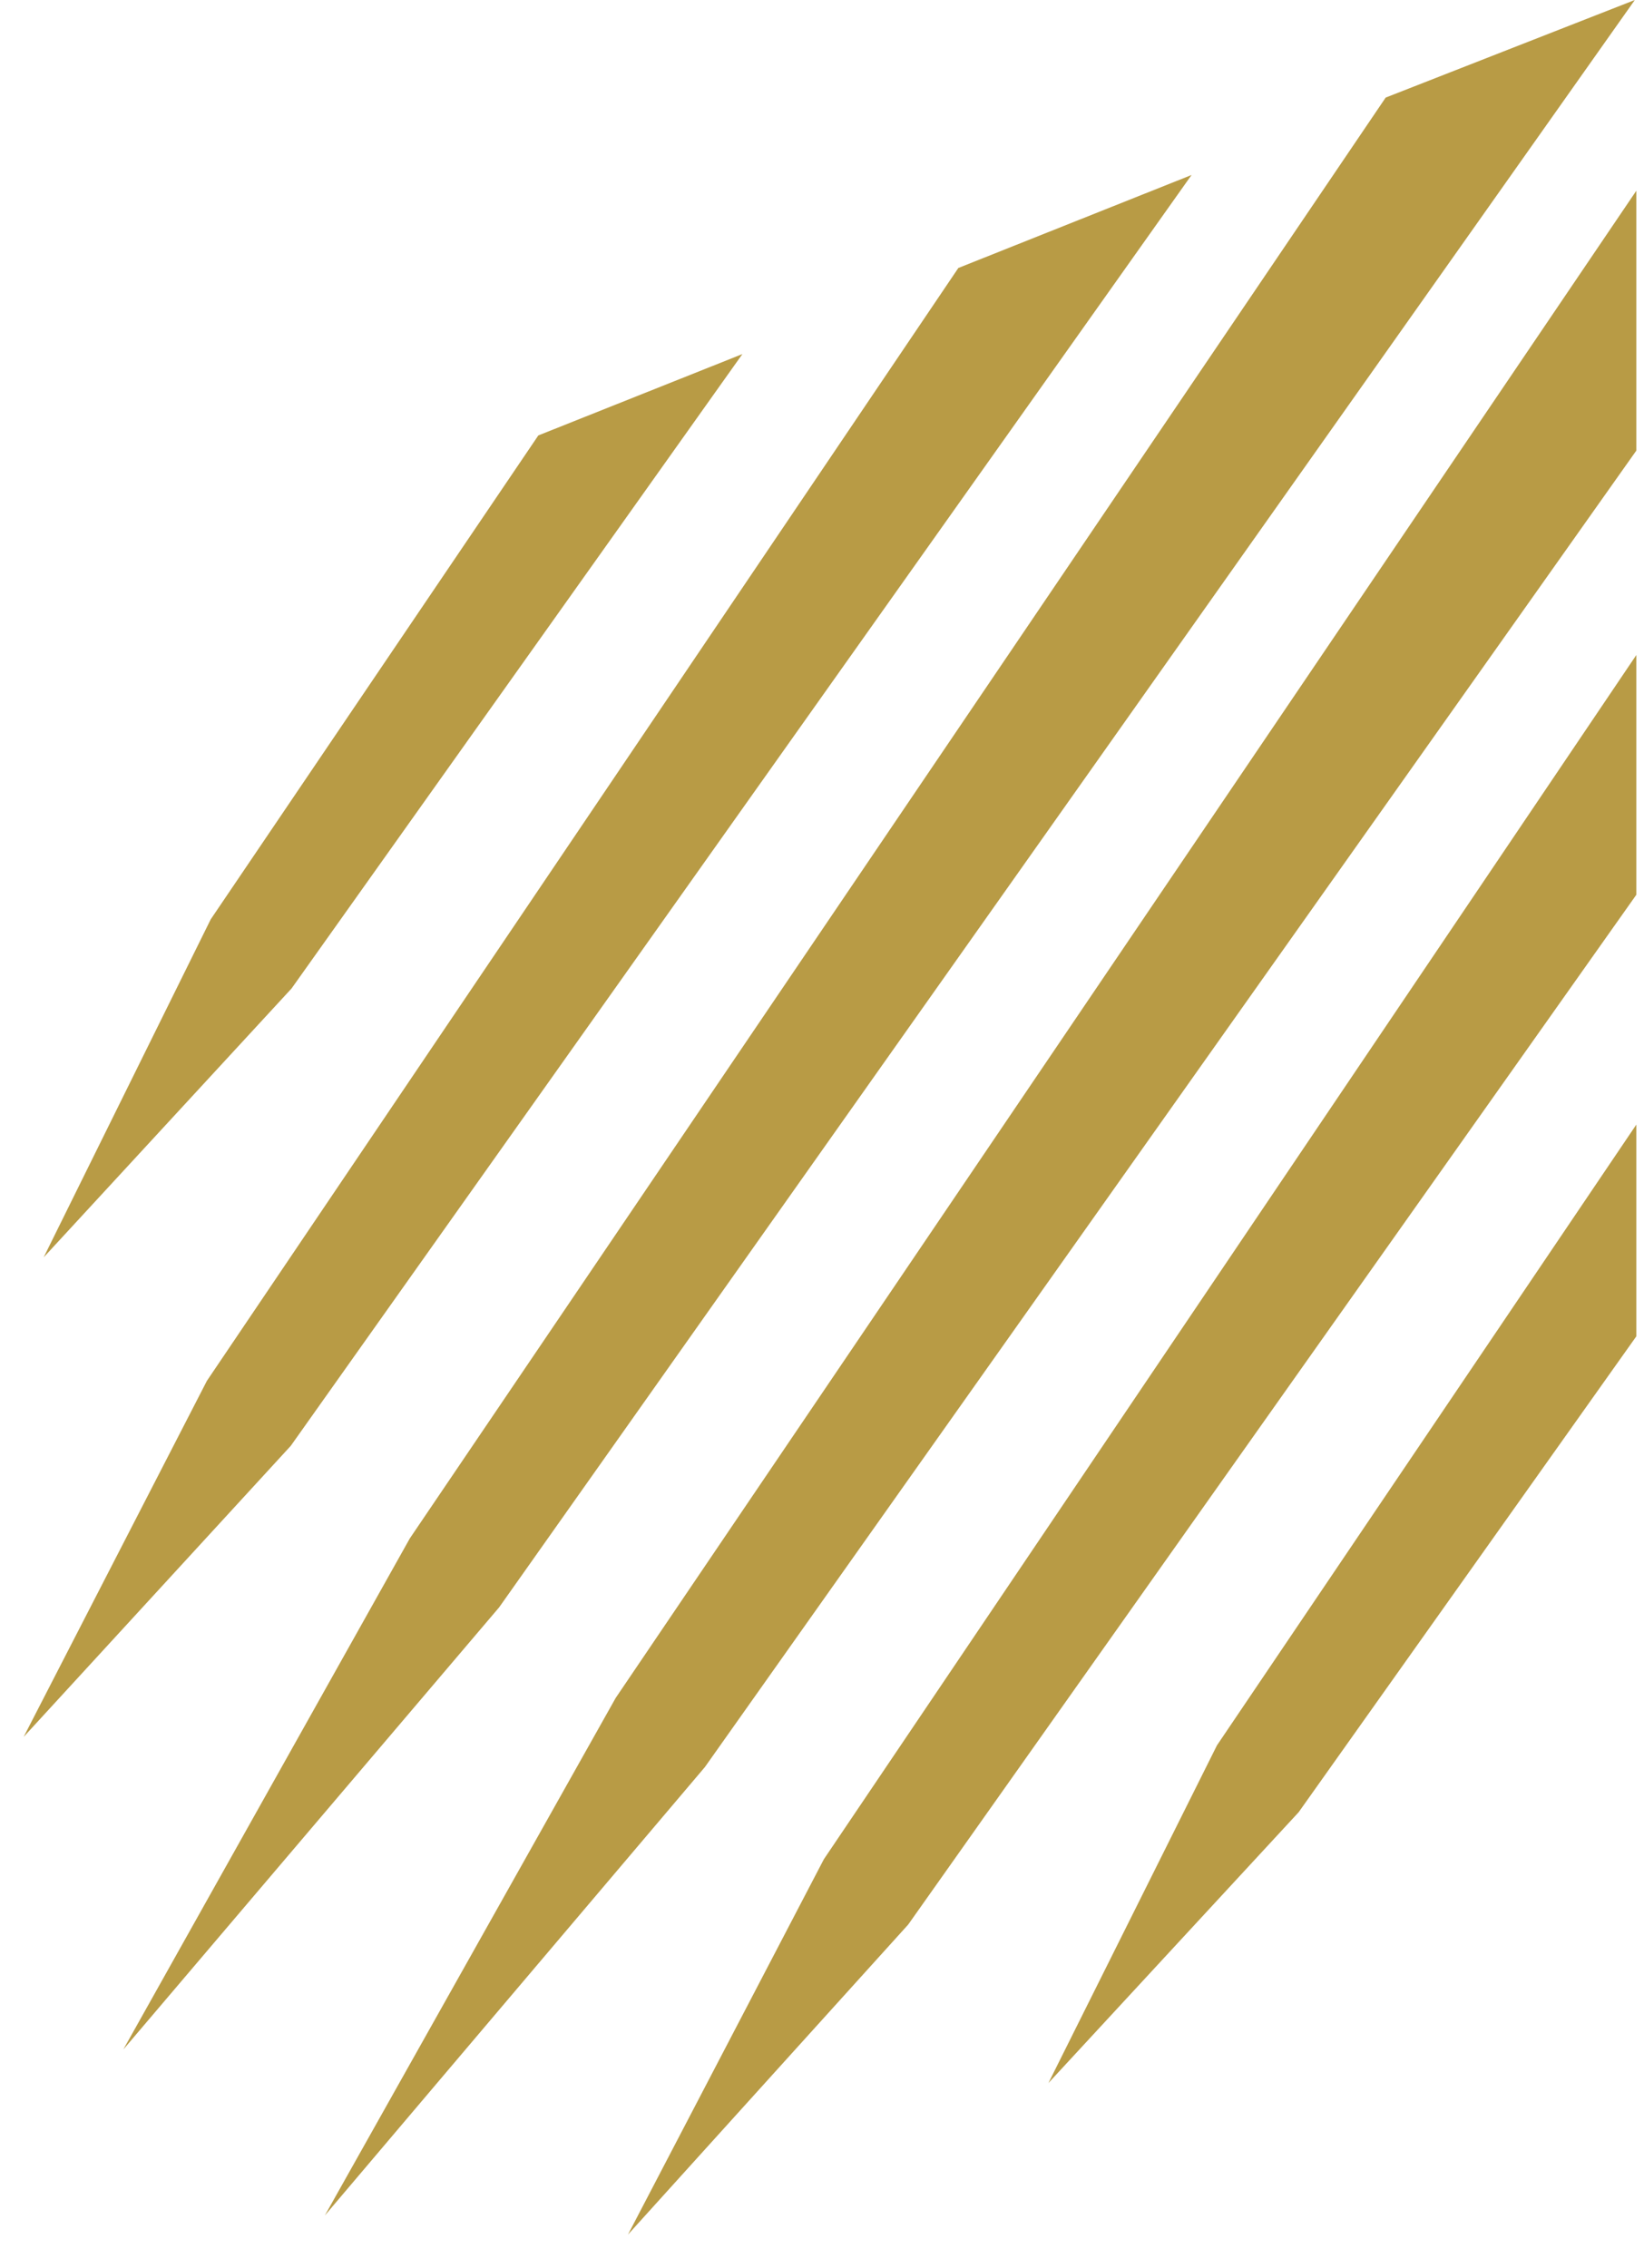
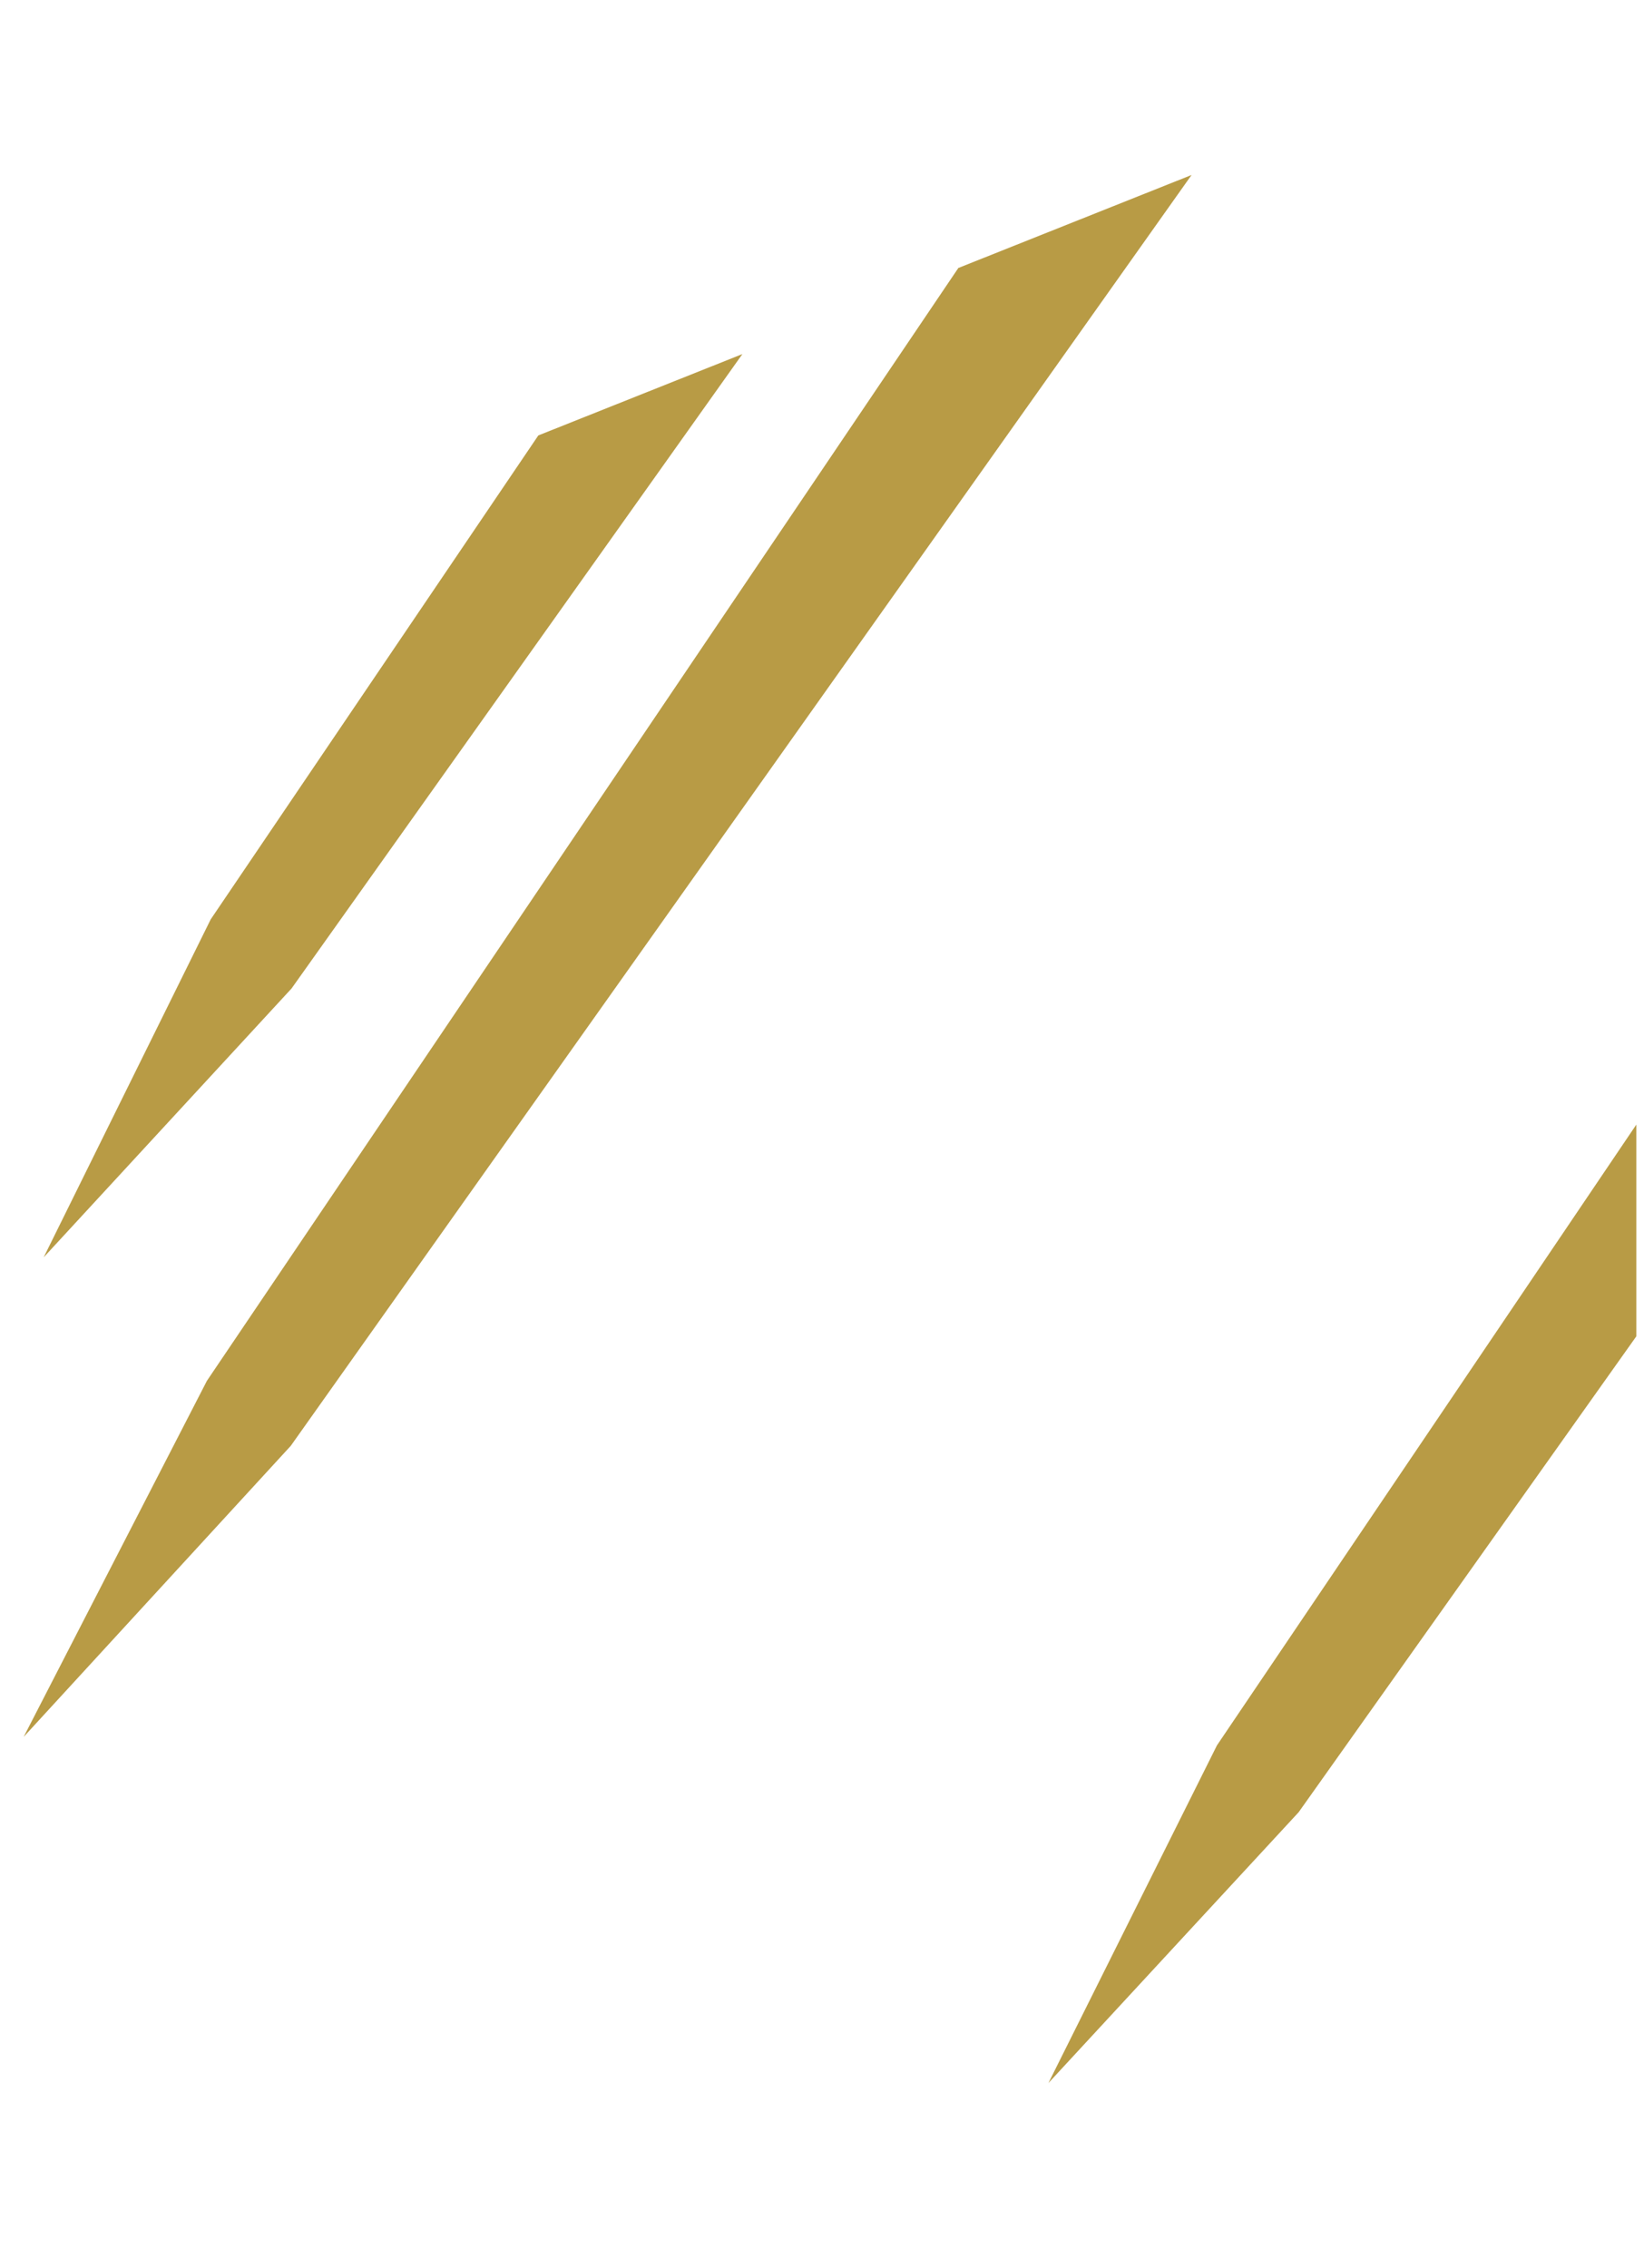
<svg xmlns="http://www.w3.org/2000/svg" width="29" height="40" viewBox="0 0 29 40" fill="none">
  <g id="Layer_x0020_1">
    <g id="_105554147844224">
      <g id="Group">
        <path id="Vector" d="M5.143 17.432L0.77 22.174L3.717 16.213L9.496 7.679L13.096 6.244L5.143 17.432Z" fill="#B89B45" />
        <path id="Vector_2" d="M5.129 25.498L0.417 30.631L3.65 24.351L16.905 4.726L21.019 3.086L5.129 25.498Z" fill="#B89B45" />
-         <path id="Vector_3" d="M8.804 28.347L2.175 36.144L7.23 27.129L24.443 1.721L28.838 0L8.804 28.347Z" fill="#B89B45" />
-         <path id="Vector_4" d="M28.865 7.946L12.434 31.163L5.73 39.071L10.861 29.943L28.865 3.363V7.946Z" fill="#B89B45" />
-         <path id="Vector_5" d="M28.865 15.779L16.02 33.941L11.077 39.408L14.533 32.788L28.865 11.551V15.779Z" fill="#B89B45" />
        <path id="Vector_6" d="M28.865 23.566L22.908 31.959L18.494 36.735L21.467 30.78L28.865 19.832V23.566Z" fill="#B89B45" />
      </g>
    </g>
  </g>
</svg>